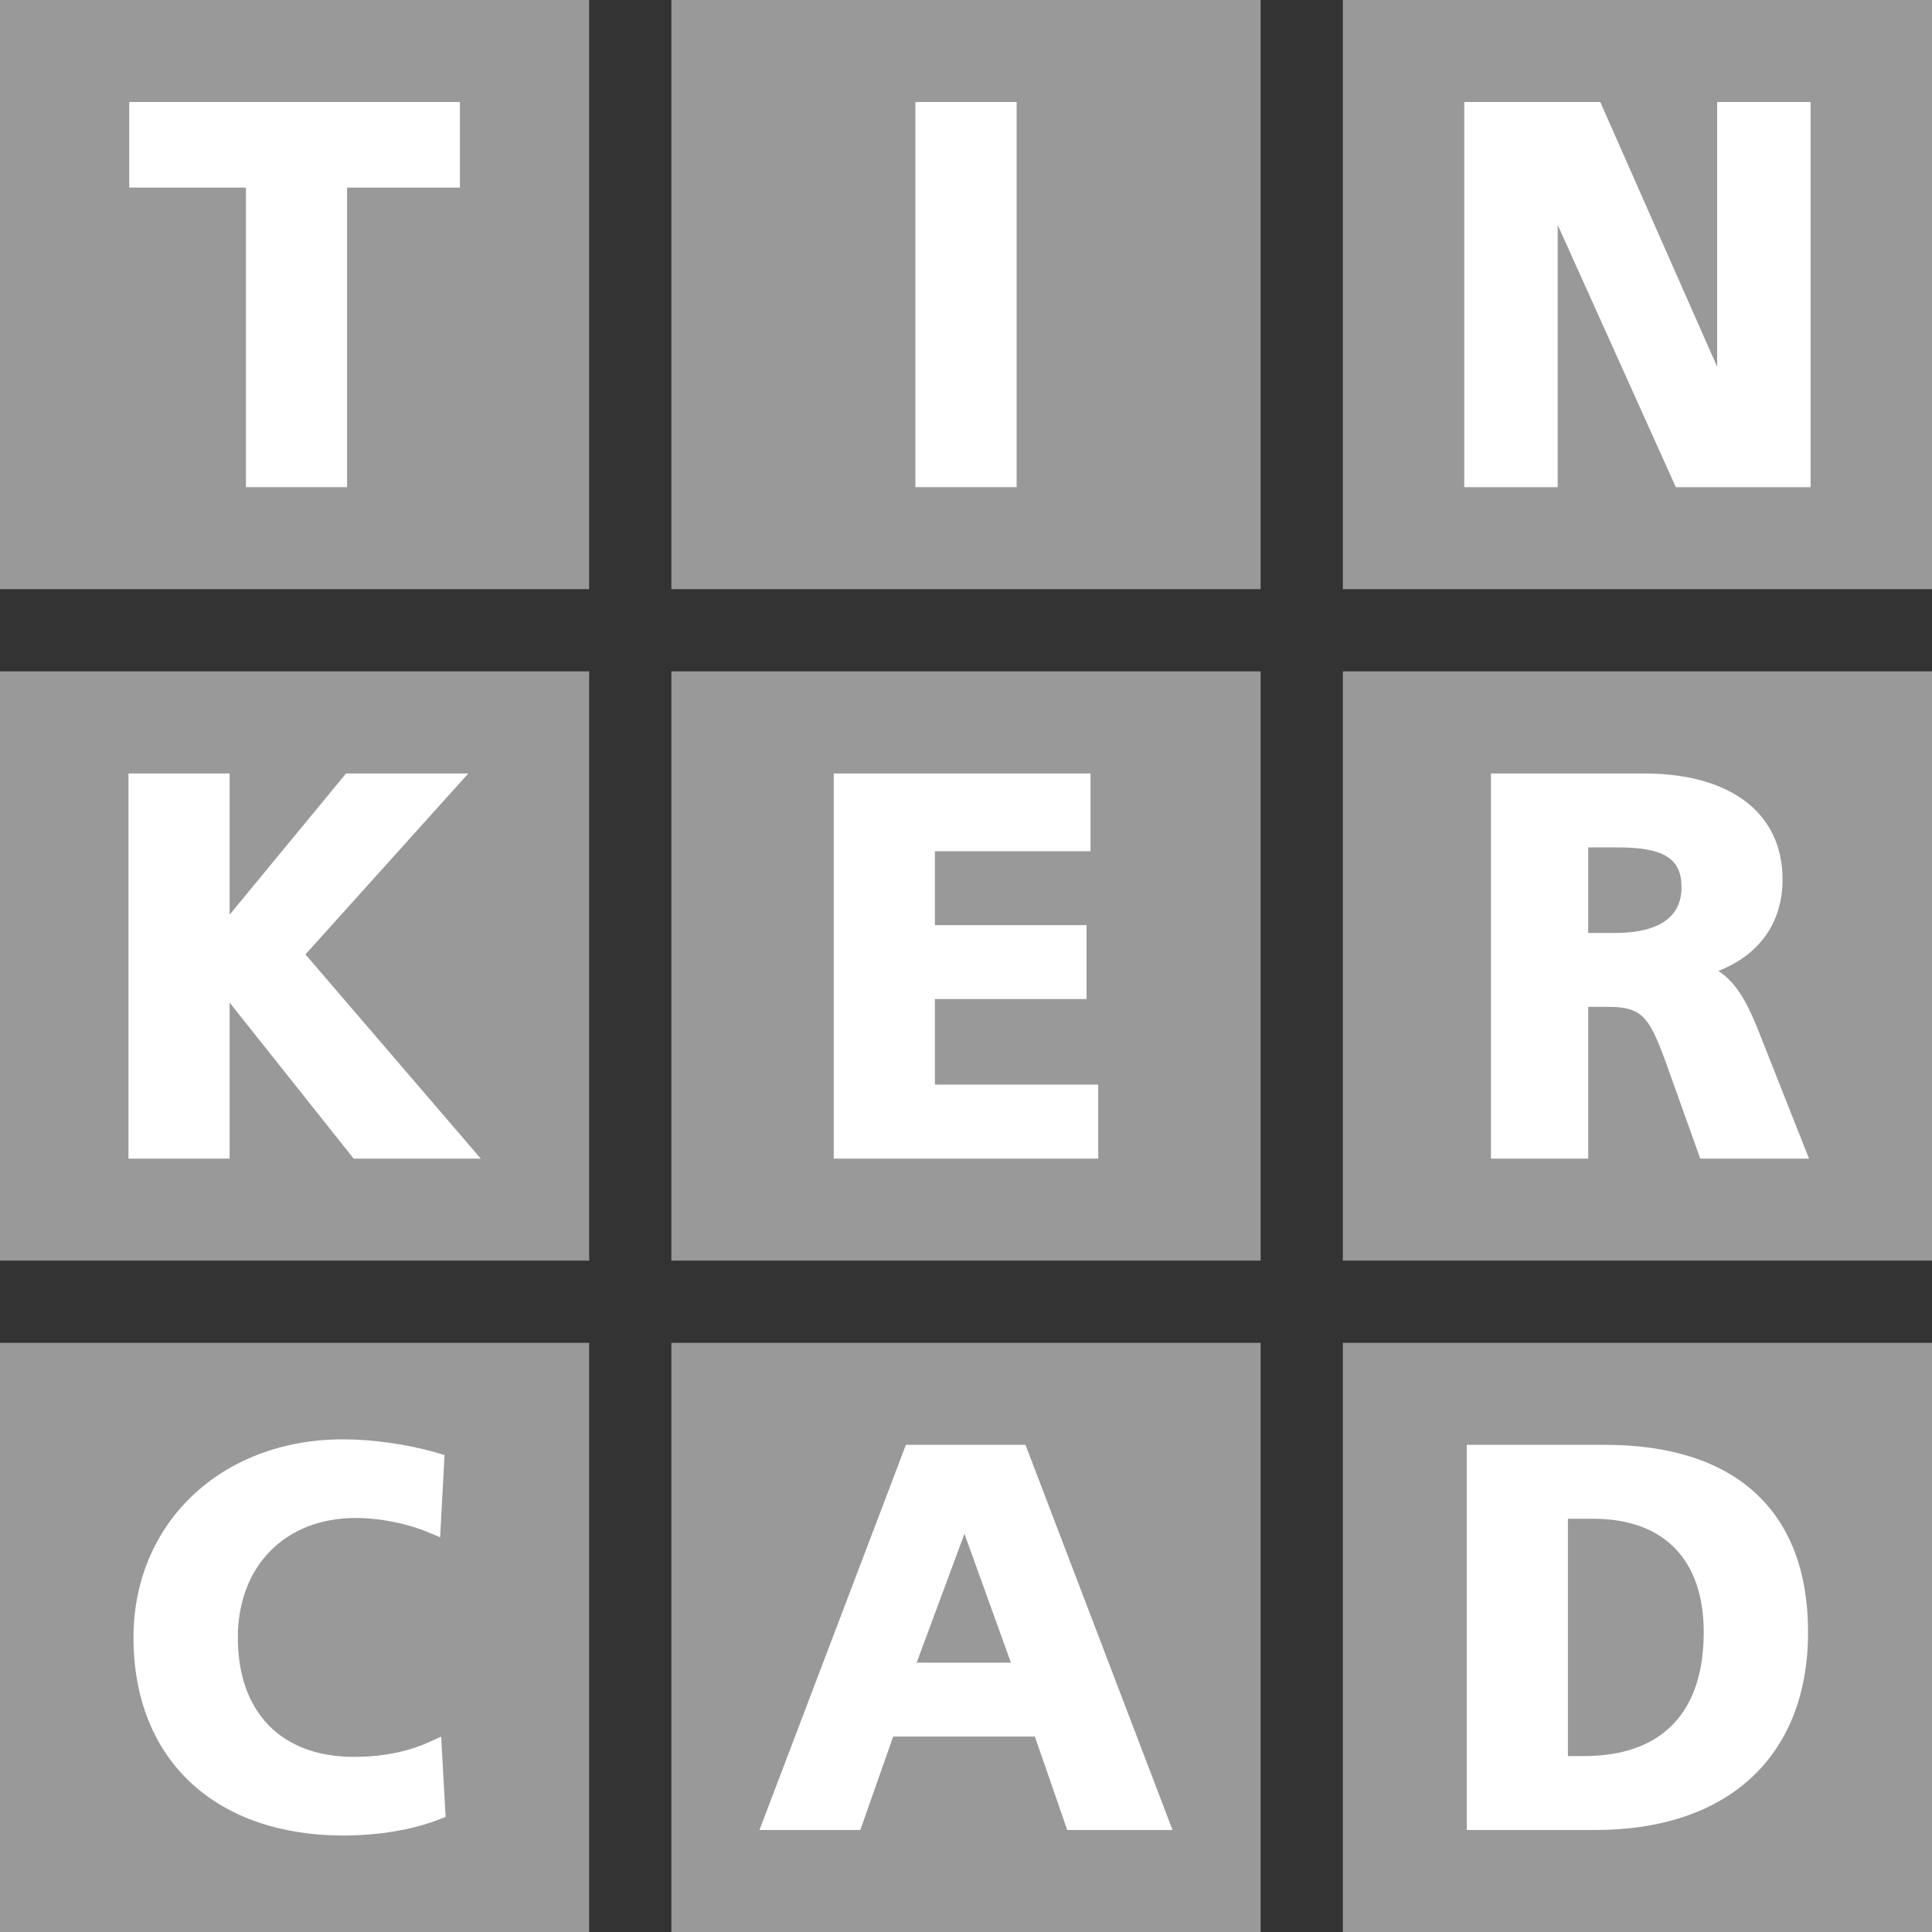
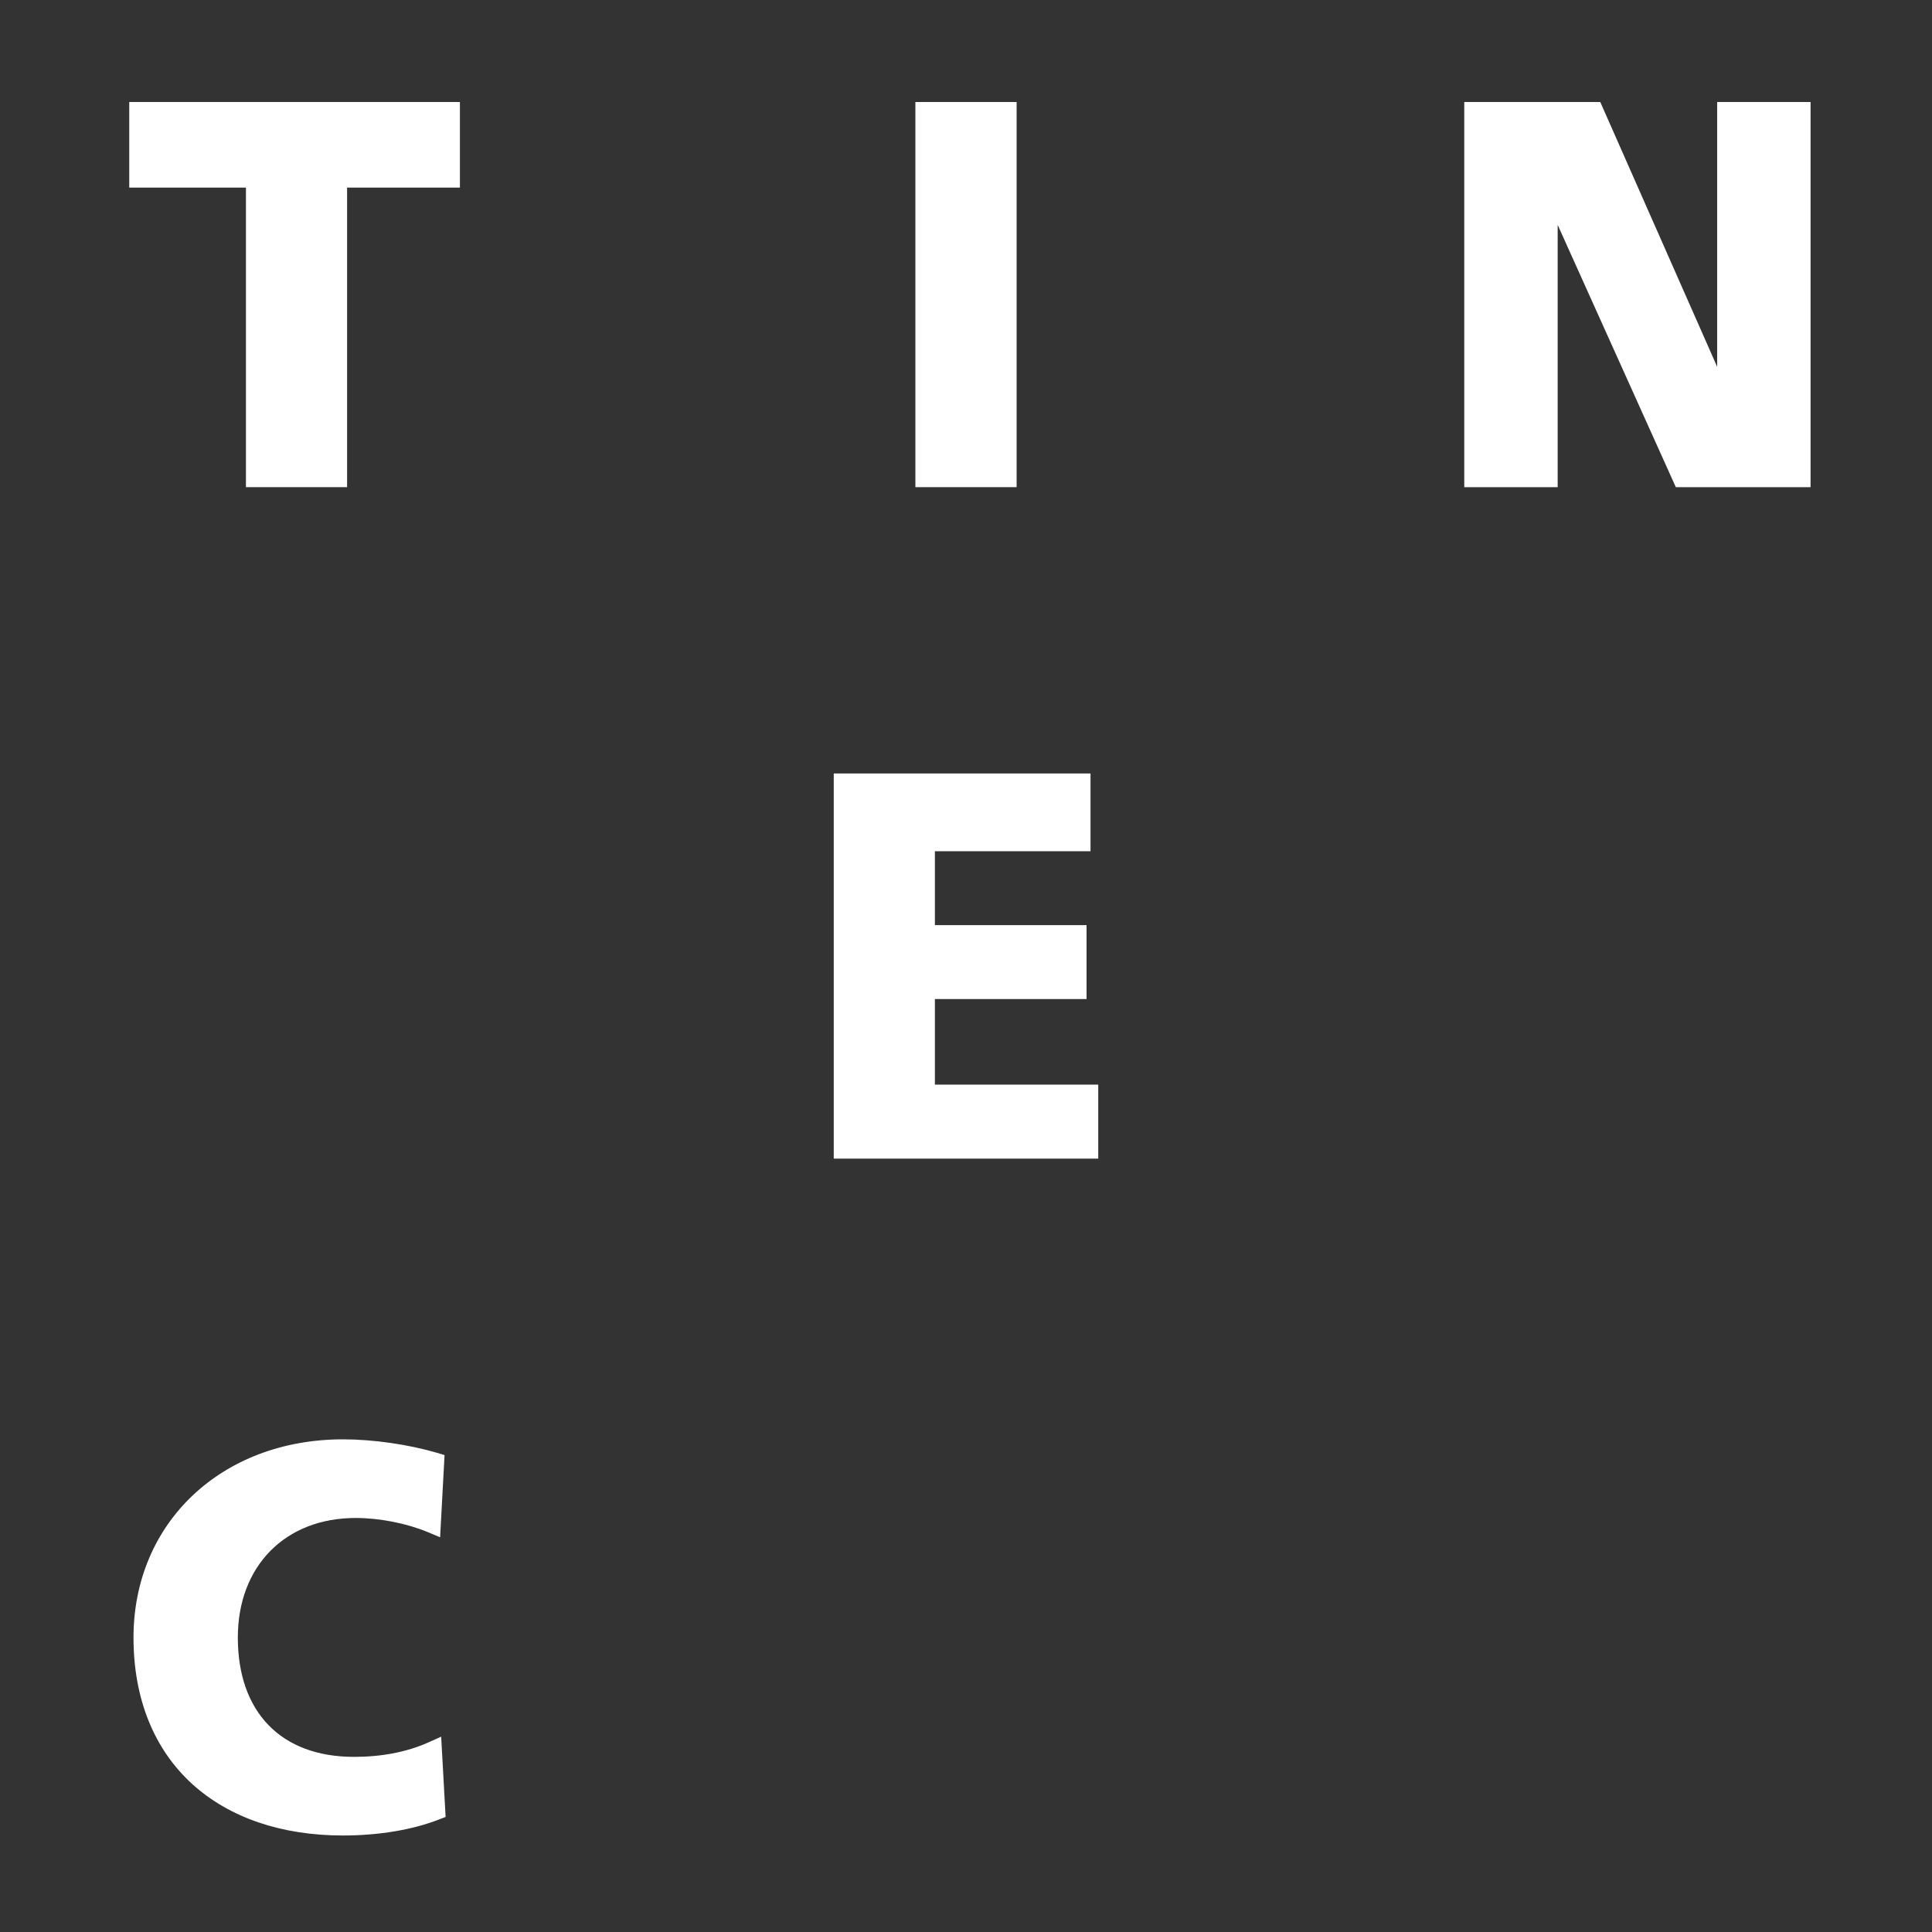
<svg xmlns="http://www.w3.org/2000/svg" class="svg-icon tinkercad" width="20" height="20" viewBox="0 0 20 20">
  <rect x="0" y="0" width="20" height="20" fill="#333333" stroke="none" />
-   <path fill-rule="evenodd" clip-rule="evenodd" d="M6.099 0H0V6.099H6.099V0ZM20 0H13.901V6.099H20V0ZM6.95 0H13.05V6.099H6.95V0ZM6.099 13.901H0V20H6.099V13.901ZM13.901 13.901H20V20H13.901V13.901ZM13.05 13.901H6.95V20H13.05V13.901ZM0 6.95H6.099V13.05H0V6.95ZM20 6.95H13.901V13.05H20V6.95ZM6.95 6.95H13.05V13.05H6.95V6.95Z" fill="#999999" />
  <path d="M2.546 5.043H3.593V1.942H4.761V1.056H1.338V1.942H2.546V5.043Z" fill="white" />
  <path d="M10.524 1.056H9.476V5.043H10.524V1.056Z" fill="white" />
  <path d="M16.125 2.328L17.348 5.043H18.743V1.056H17.776V3.797L16.566 1.056H15.158V5.043H16.125V2.328Z" fill="white" />
-   <path d="M4.848 8.007H3.582L2.377 9.469V8.007H1.33V11.994H2.377V10.379L3.661 11.994H4.977L3.162 9.88L4.848 8.007Z" fill="white" />
  <path d="M11.369 11.228H9.678V10.342H11.248V9.577H9.678V8.812H11.289V8.007H8.631V11.994H11.369V11.228Z" fill="white" />
-   <path d="M17.407 9.184C17.407 9.578 17.033 9.658 16.719 9.658H16.441V8.772H16.742C17.221 8.772 17.407 8.885 17.407 9.184ZM18.727 11.994L18.19 10.637C18.077 10.36 17.97 10.17 17.788 10.051C18.214 9.885 18.453 9.55 18.453 9.104C18.453 8.419 17.917 8.007 17.02 8.007H15.434V11.994H16.441V10.423H16.652C16.998 10.423 17.072 10.531 17.237 10.976L17.601 11.994H18.727H18.727Z" fill="white" />
  <path d="M4.433 18.038C4.211 18.137 3.952 18.187 3.664 18.187C2.911 18.187 2.462 17.725 2.462 16.952C2.462 16.212 2.952 15.714 3.682 15.714C3.929 15.714 4.207 15.769 4.425 15.859L4.556 15.914L4.602 15.063L4.526 15.04C4.229 14.953 3.865 14.9 3.551 14.9C2.294 14.9 1.382 15.763 1.382 16.952C1.382 17.583 1.593 18.108 1.992 18.47C2.375 18.817 2.914 19.001 3.551 19.001C3.919 19.001 4.272 18.942 4.545 18.835L4.613 18.809L4.567 17.978L4.433 18.038H4.433Z" fill="white" />
-   <path d="M11.048 18.944L10.713 17.977H9.246L8.906 18.944H7.862L9.378 14.957H10.616L12.138 18.944H11.048H11.048ZM9.489 17.212H10.465L9.984 15.878L9.489 17.212Z" fill="white" />
-   <path d="M16.514 18.944H15.184V14.957H16.616C17.971 14.957 18.717 15.647 18.717 16.896C18.717 18.177 17.893 18.944 16.514 18.944V18.944ZM16.491 15.722H16.231V18.179H16.395C17.208 18.179 17.637 17.724 17.637 16.897C17.637 16.151 17.23 15.722 16.491 15.722H16.491Z" fill="white" />
</svg>